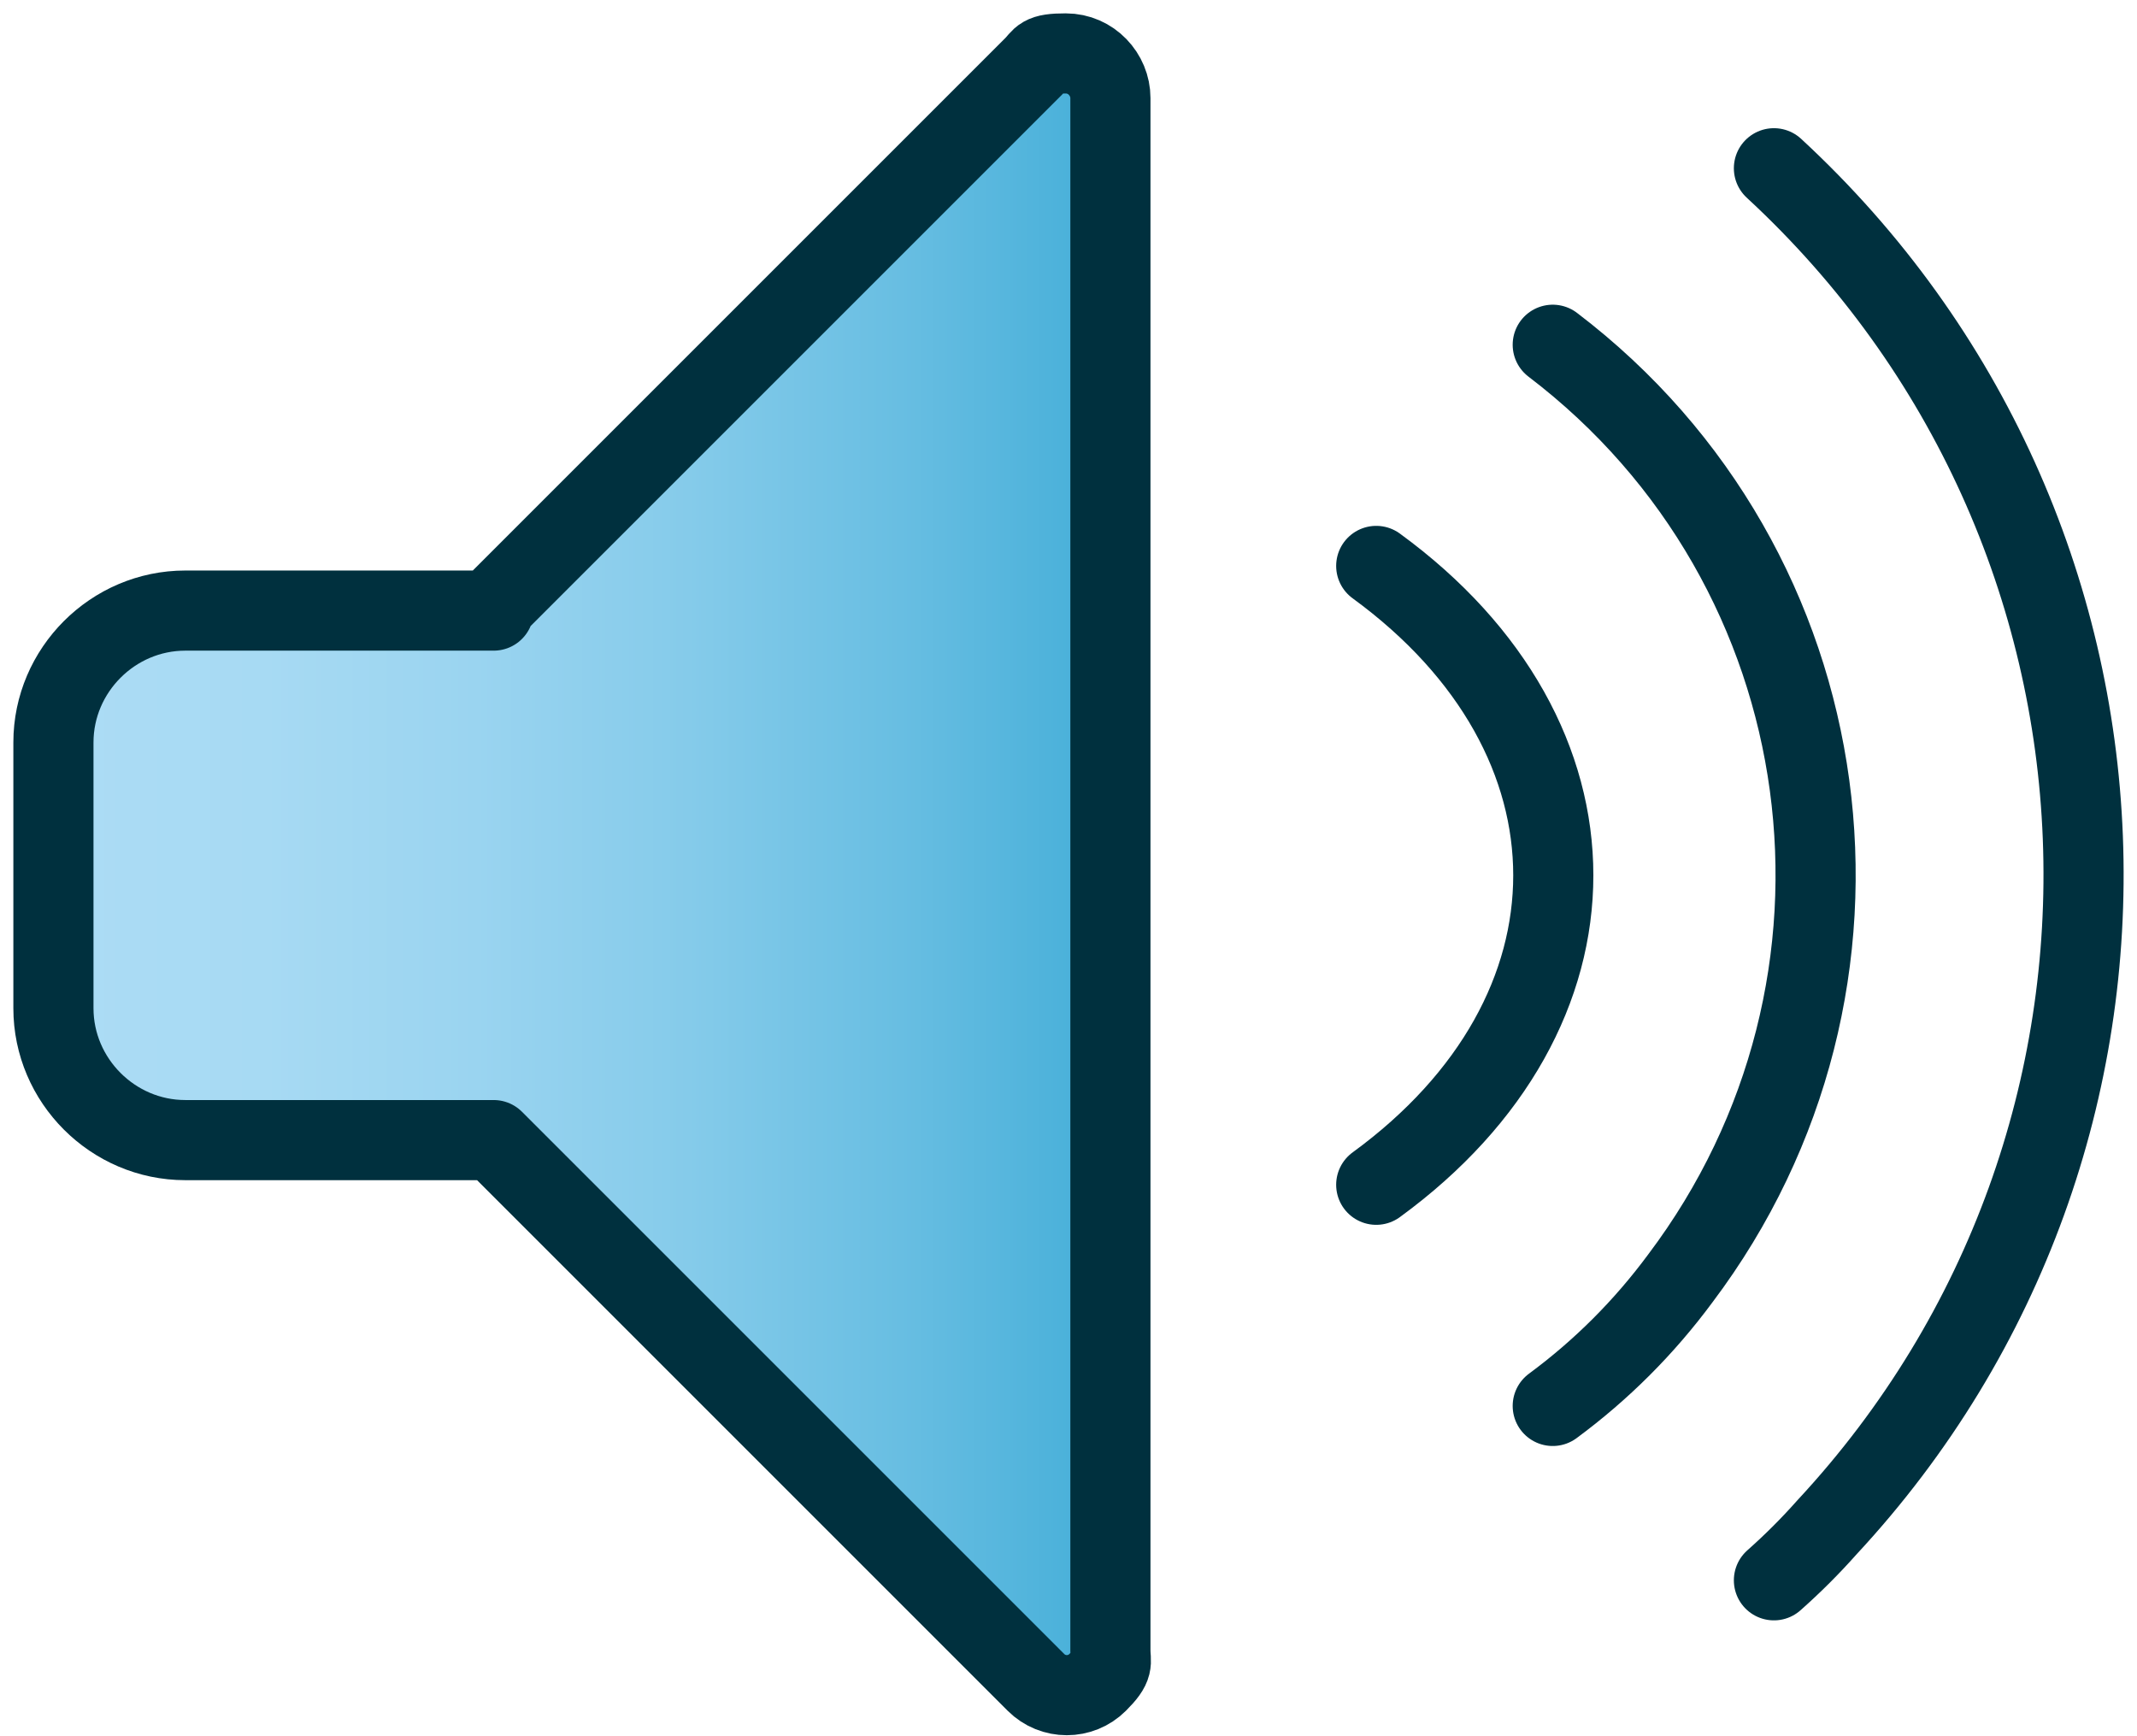
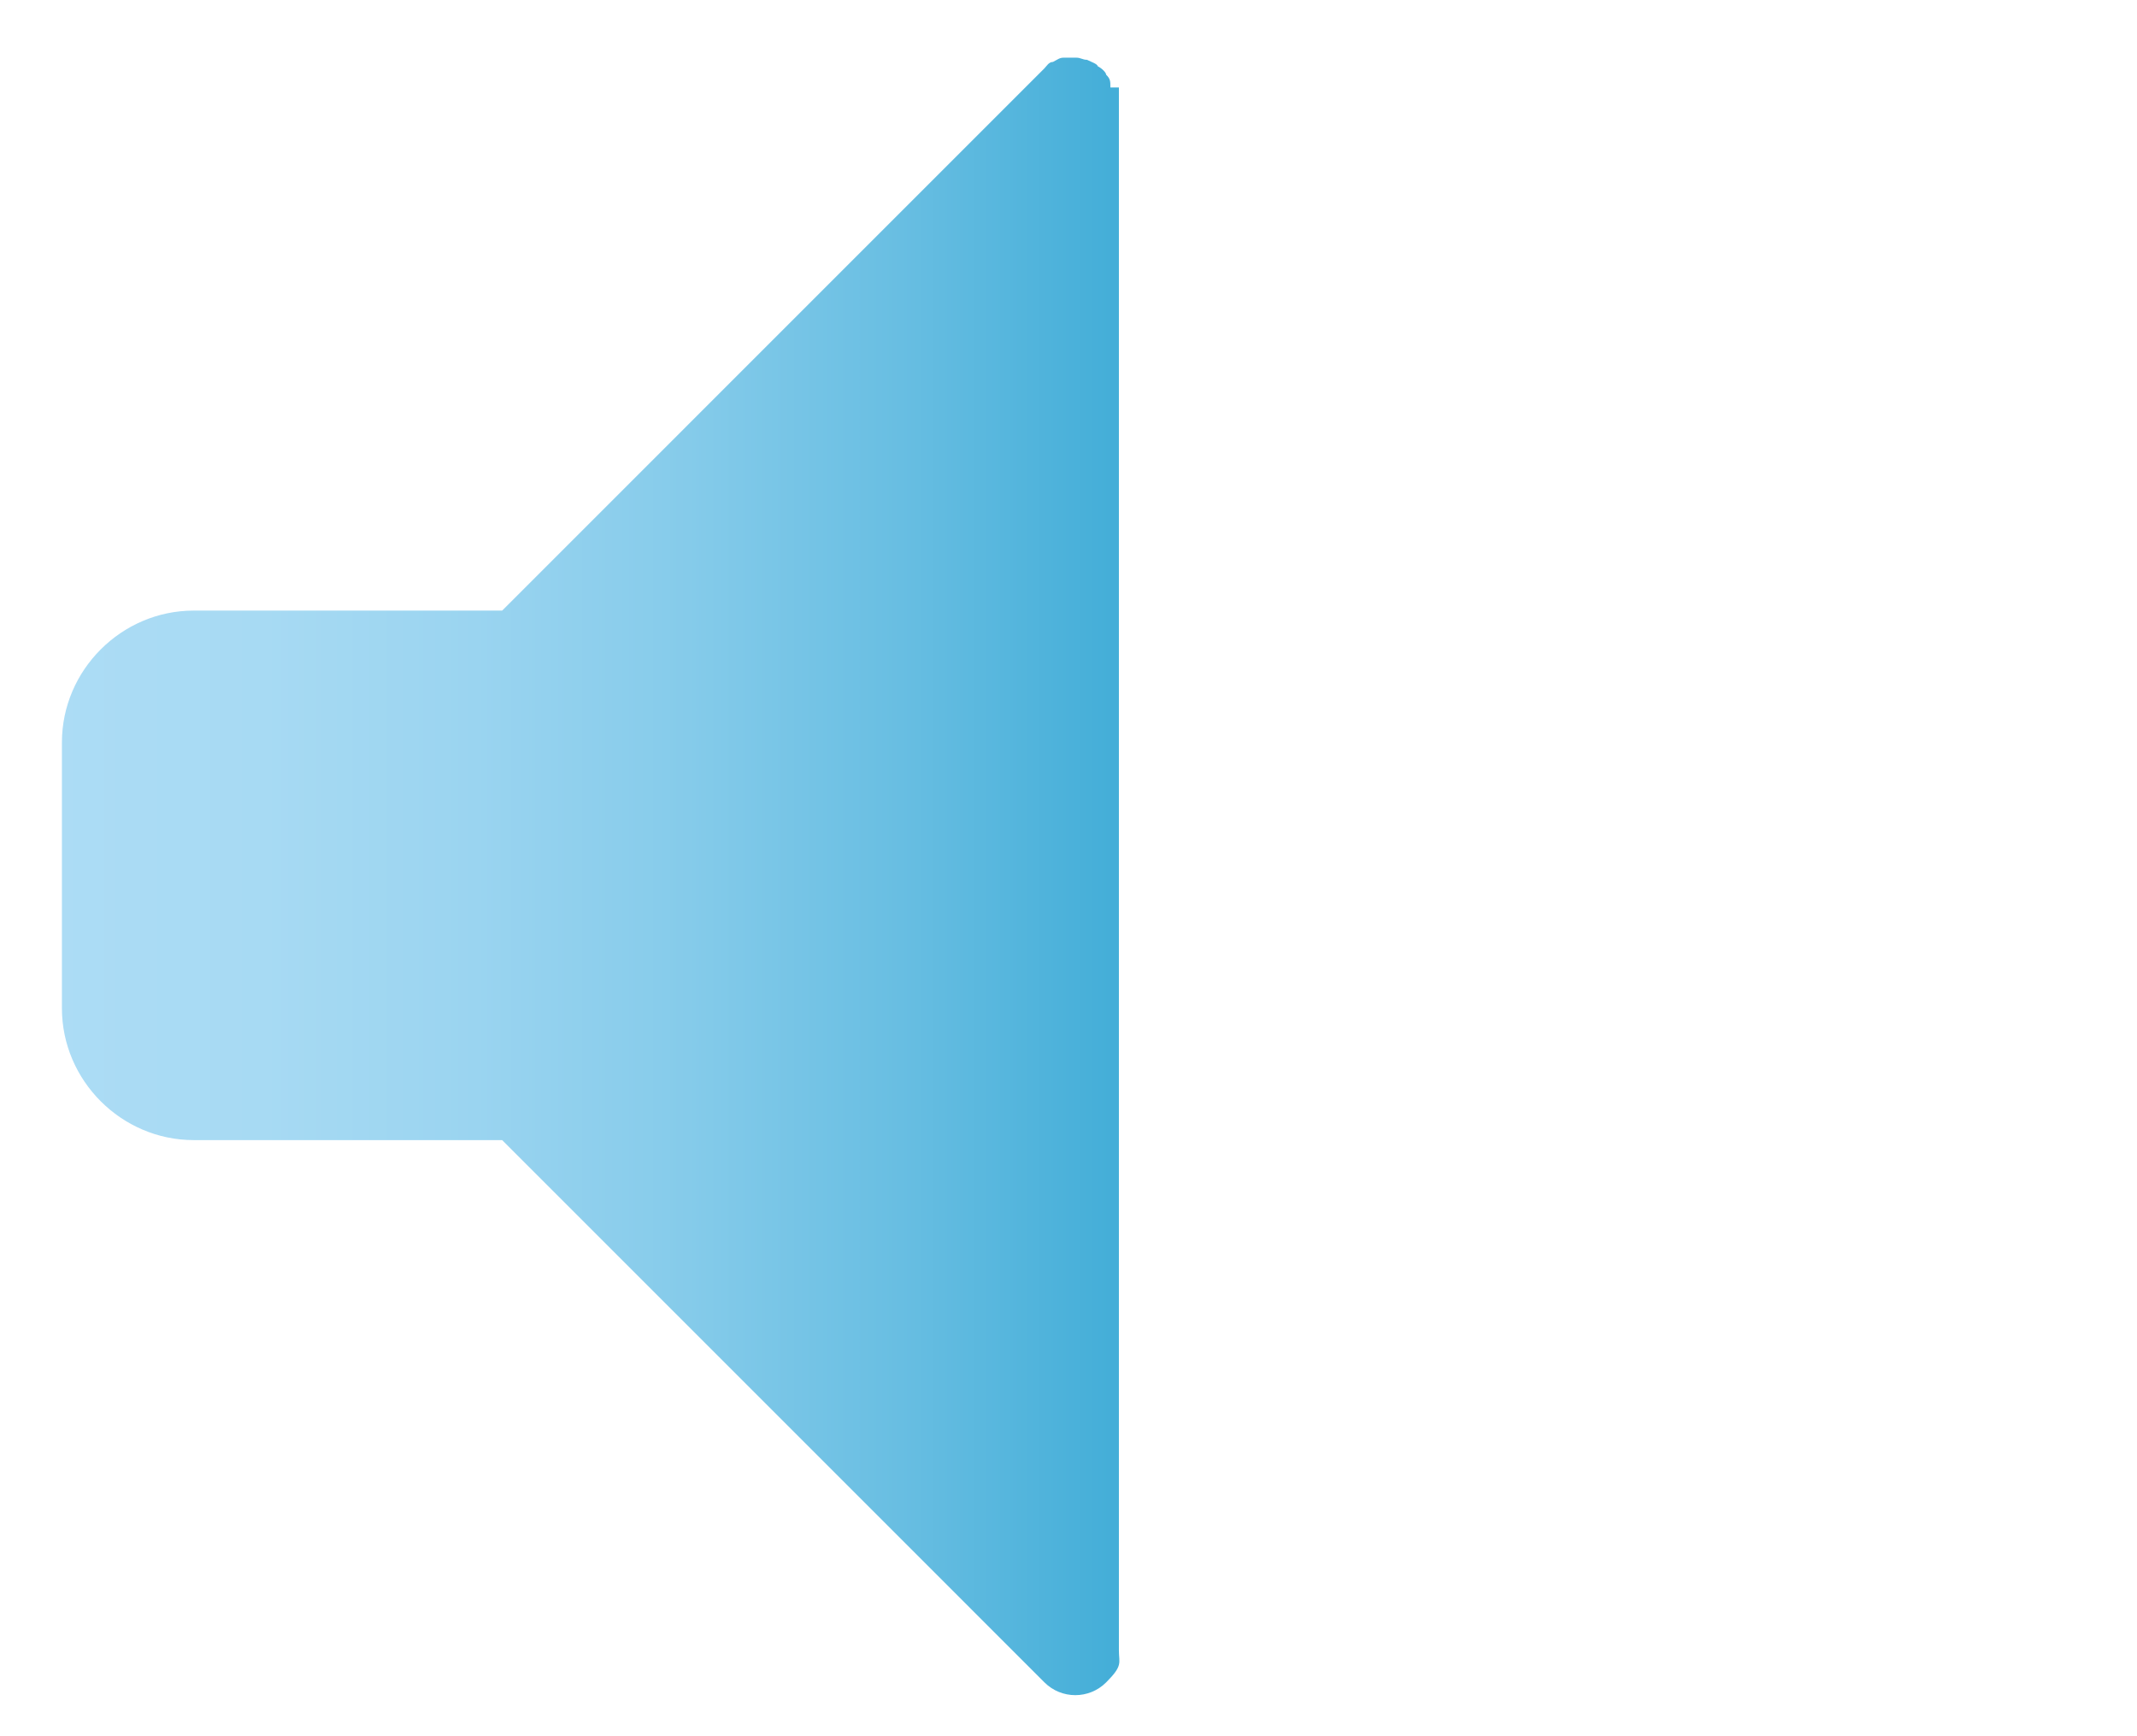
<svg xmlns="http://www.w3.org/2000/svg" width="80" height="65" viewBox="0 0 80 65" fill="none">
  <g id="Icon">
    <path id="Vector" d="M41.568 3.274C41.568 3.035 41.568 2.955 41.409 2.796C41.409 2.716 41.25 2.557 41.091 2.478C41.091 2.398 40.852 2.318 40.693 2.239C40.533 2.239 40.454 2.159 40.295 2.159H39.817C39.658 2.159 39.578 2.239 39.419 2.318C39.26 2.318 39.18 2.478 39.1 2.557L18.799 22.859H7.254C4.548 22.859 2.318 25.088 2.318 27.795V37.747C2.318 40.454 4.548 42.683 7.254 42.683H18.799L39.1 62.985C39.737 63.622 40.772 63.622 41.409 62.985C42.046 62.348 41.887 62.268 41.887 61.791V3.274H41.648H41.568Z" fill="url(#paint0_linear_468_1868)" />
-     <path id="Vector_2" d="M18.48 22.859H6.936C4.229 22.859 2 25.088 2 27.795V37.747C2 40.454 4.229 42.683 6.936 42.683H18.48L38.782 62.985C39.419 63.622 40.454 63.622 41.091 62.985C41.728 62.348 41.569 62.268 41.569 61.791V3.672C41.569 2.796 40.852 2 39.897 2C38.941 2 39.021 2.159 38.702 2.478L18.401 22.779L18.48 22.859Z" stroke="#00303E" stroke-width="3" stroke-linecap="round" stroke-linejoin="round" />
-     <path id="Vector_3" d="M66.408 6.299C81.057 19.834 81.933 42.603 68.399 57.173C67.762 57.89 67.125 58.526 66.408 59.163" stroke="#00303E" stroke-width="3" stroke-linecap="round" stroke-linejoin="round" />
-     <path id="Vector_4" d="M58.128 12.907C69.115 21.267 71.185 36.871 62.905 47.858C61.551 49.689 59.959 51.282 58.128 52.635" stroke="#00303E" stroke-width="3" stroke-linecap="round" stroke-linejoin="round" />
-     <path id="Vector_5" d="M51.52 21.187C60.358 27.636 60.358 37.906 51.52 44.355" stroke="#00303E" stroke-width="3" stroke-linecap="round" stroke-linejoin="round" />
  </g>
  <defs>
    <linearGradient id="paint0_linear_468_1868" x1="1.92" y1="32.811" x2="41.648" y2="32.811" gradientUnits="userSpaceOnUse">
      <stop stop-color="#ACDCF5" />
      <stop offset="0.2" stop-color="#A7DAF3" />
      <stop offset="0.4" stop-color="#9AD4F0" />
      <stop offset="0.6" stop-color="#85CBEA" />
      <stop offset="0.8" stop-color="#68BEE2" />
      <stop offset="1" stop-color="#44AED8" />
    </linearGradient>
  </defs>
</svg>